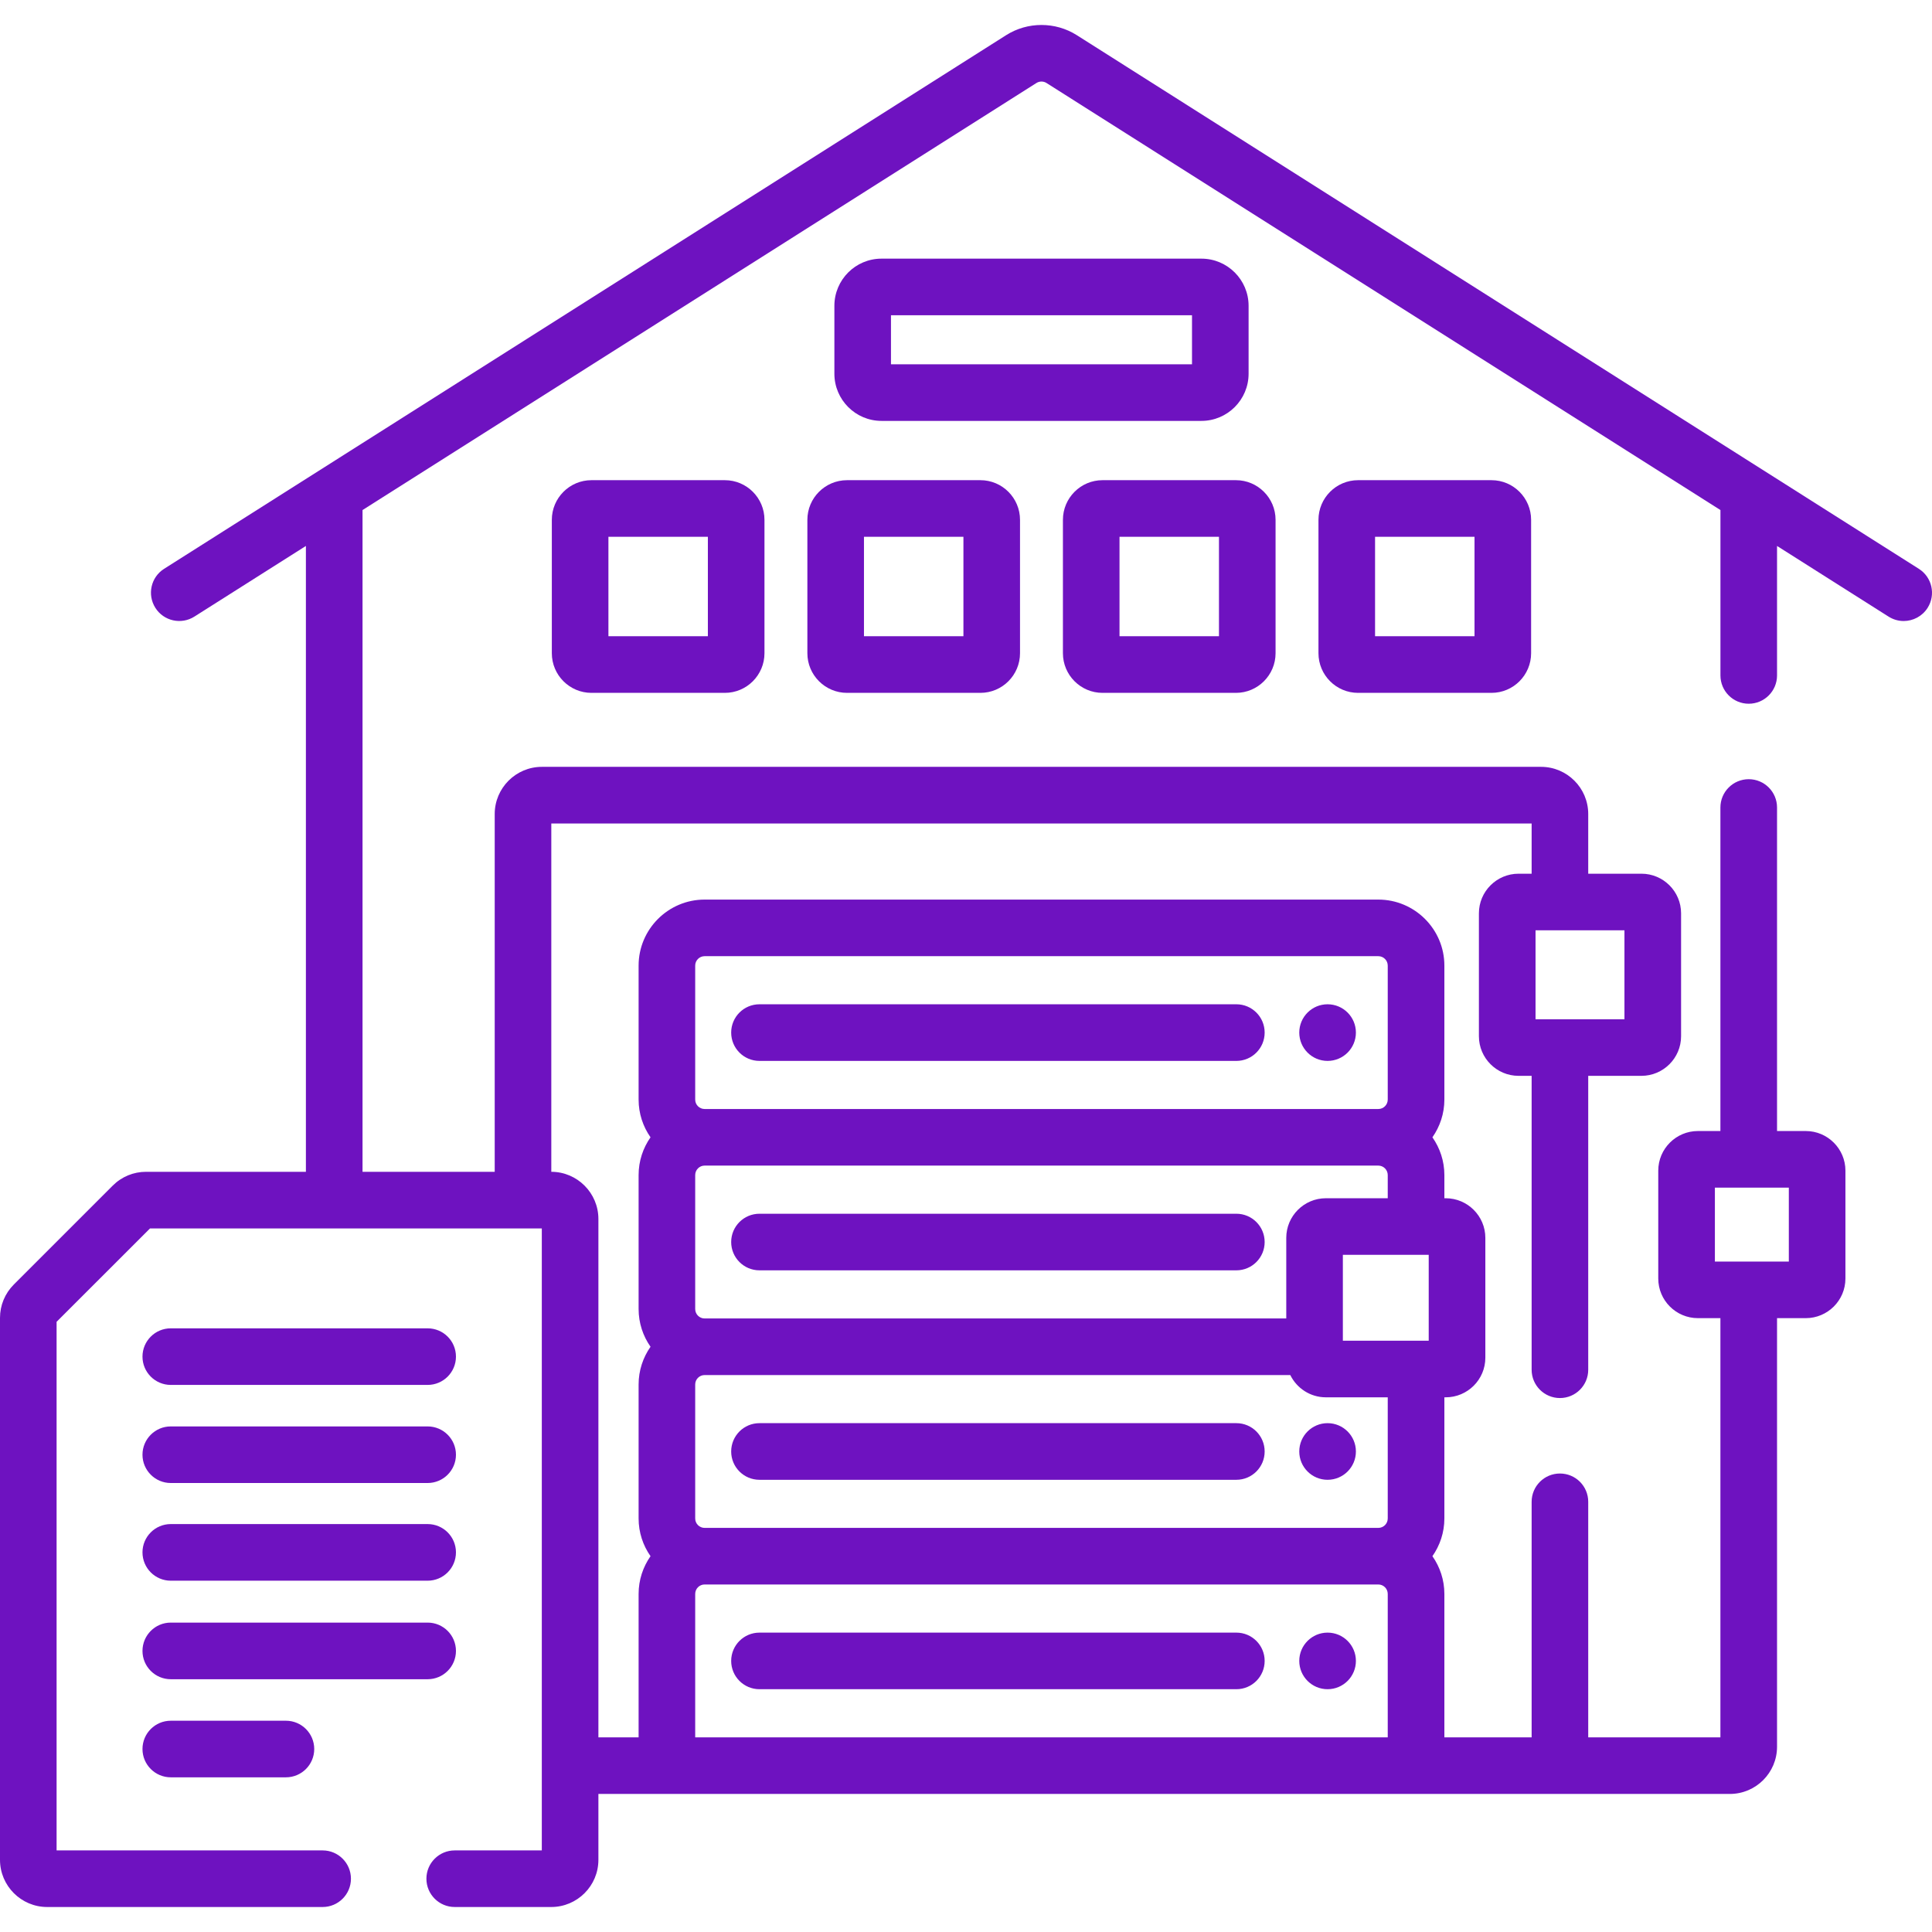
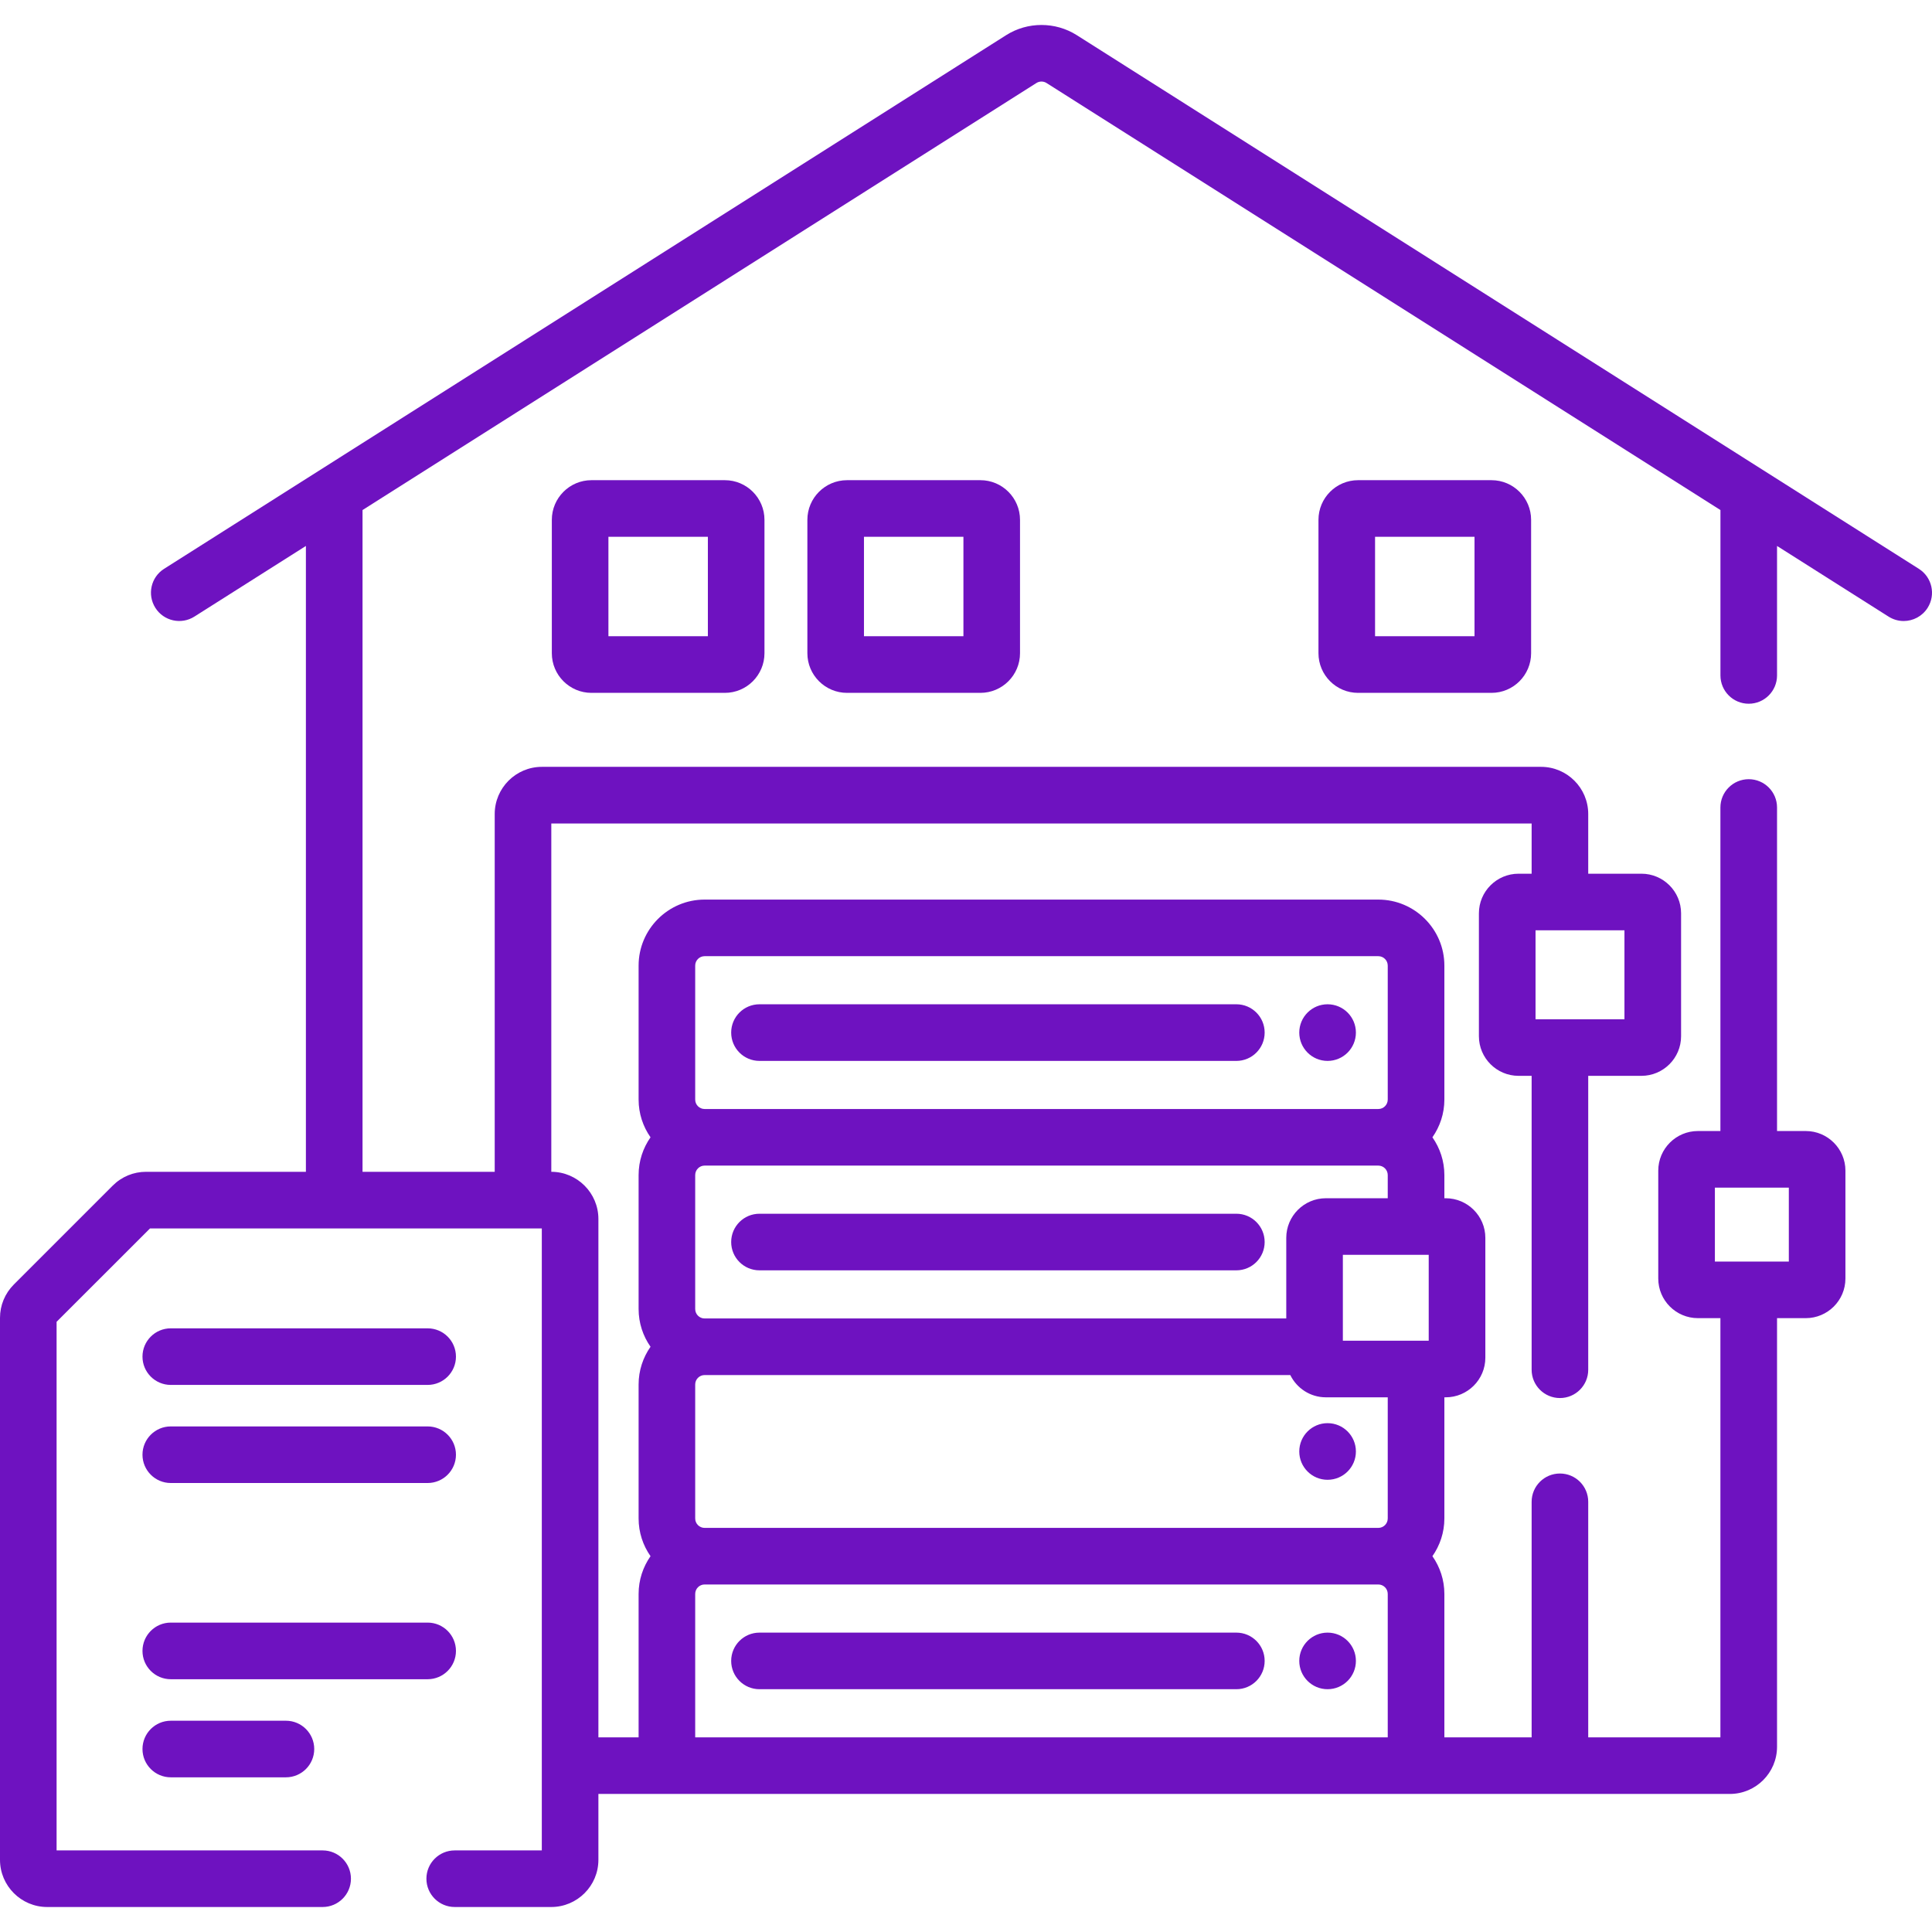
<svg xmlns="http://www.w3.org/2000/svg" width="48" height="48" viewBox="0 0 48 48" fill="none">
  <g clip-path="url(#clip0_4606_12263)">
    <path d="M14.694 11.93C14.152 11.93 13.71 12.372 13.71 12.915V16.229C13.71 16.772 14.152 17.214 14.694 17.214H18.009C18.552 17.214 18.993 16.772 18.993 16.229V12.915C18.993 12.372 18.552 11.93 18.009 11.93H14.694ZM17.587 15.807H15.116V13.336H17.587V15.807Z" fill="#6E12C0" />
    <path d="M21.044 11.93C20.501 11.93 20.059 12.372 20.059 12.915V16.229C20.059 16.772 20.501 17.214 21.044 17.214H24.358C24.901 17.214 25.342 16.772 25.342 16.229V12.915C25.342 12.372 24.901 11.93 24.358 11.93H21.044ZM23.936 15.807H21.465V13.336H23.936V15.807Z" fill="#6E12C0" />
-     <path d="M27.392 17.214H30.707C31.249 17.214 31.691 16.772 31.691 16.229V12.915C31.691 12.372 31.249 11.93 30.707 11.93H27.392C26.849 11.93 26.408 12.372 26.408 12.915V16.229C26.408 16.772 26.849 17.214 27.392 17.214ZM27.814 13.336H30.285V15.807H27.814V13.336Z" fill="#6E12C0" />
    <path d="M33.741 11.93C33.198 11.93 32.757 12.372 32.757 12.915V16.229C32.757 16.772 33.198 17.214 33.741 17.214H37.056C37.599 17.214 38.04 16.772 38.04 16.229V12.915C38.04 12.372 37.599 11.93 37.056 11.93H33.741ZM36.634 15.807H34.163V13.336H36.634V15.807Z" fill="#6E12C0" />
-     <path d="M31.021 9.285V7.598C31.021 6.951 30.495 6.426 29.849 6.426H21.901C21.255 6.426 20.73 6.951 20.73 7.598V9.285C20.73 9.931 21.255 10.457 21.901 10.457H29.849C30.495 10.457 31.021 9.931 31.021 9.285ZM29.615 9.051H22.136V7.832H29.615V9.051Z" fill="#6E12C0" />
    <path d="M18.869 26.358H30.717C31.106 26.358 31.42 26.043 31.42 25.654C31.42 25.266 31.106 24.951 30.717 24.951H18.869C18.48 24.951 18.166 25.266 18.166 25.654C18.166 26.043 18.48 26.358 18.869 26.358Z" fill="#6E12C0" />
    <path d="M32.983 26.358C33.372 26.358 33.687 26.043 33.687 25.654C33.687 25.266 33.372 24.951 32.983 24.951C32.595 24.951 32.28 25.266 32.28 25.654C32.28 26.043 32.595 26.358 32.983 26.358Z" fill="#6E12C0" />
    <path d="M18.869 31.561H30.717C31.106 31.561 31.42 31.246 31.42 30.858C31.42 30.47 31.106 30.155 30.717 30.155H18.869C18.48 30.155 18.166 30.47 18.166 30.858C18.166 31.246 18.48 31.561 18.869 31.561Z" fill="#6E12C0" />
-     <path d="M18.869 36.765H30.717C31.106 36.765 31.42 36.45 31.42 36.062C31.42 35.673 31.106 35.358 30.717 35.358H18.869C18.48 35.358 18.166 35.673 18.166 36.062C18.166 36.45 18.48 36.765 18.869 36.765Z" fill="#6E12C0" />
    <path d="M32.983 36.765C33.372 36.765 33.687 36.45 33.687 36.062C33.687 35.673 33.372 35.358 32.983 35.358C32.595 35.358 32.28 35.673 32.28 36.062C32.28 36.45 32.595 36.765 32.983 36.765Z" fill="#6E12C0" />
    <path d="M30.717 40.562H18.869C18.48 40.562 18.166 40.877 18.166 41.265C18.166 41.653 18.48 41.968 18.869 41.968H30.717C31.106 41.968 31.42 41.653 31.42 41.265C31.42 40.877 31.106 40.562 30.717 40.562Z" fill="#6E12C0" />
    <path d="M32.983 41.968C33.372 41.968 33.687 41.653 33.687 41.265C33.687 40.877 33.372 40.562 32.983 40.562C32.595 40.562 32.28 40.877 32.28 41.265C32.28 41.653 32.595 41.968 32.983 41.968Z" fill="#6E12C0" />
    <path d="M4.243 34.408H10.624C11.013 34.408 11.328 34.093 11.328 33.705C11.328 33.316 11.013 33.002 10.624 33.002H4.243C3.855 33.002 3.54 33.316 3.54 33.705C3.54 34.093 3.855 34.408 4.243 34.408Z" fill="#6E12C0" />
    <path d="M4.243 36.845H10.624C11.013 36.845 11.328 36.53 11.328 36.142C11.328 35.754 11.013 35.439 10.624 35.439H4.243C3.855 35.439 3.54 35.754 3.54 36.142C3.54 36.53 3.855 36.845 4.243 36.845Z" fill="#6E12C0" />
-     <path d="M4.243 39.272H10.624C11.013 39.272 11.328 38.957 11.328 38.568C11.328 38.18 11.013 37.865 10.624 37.865H4.243C3.855 37.865 3.54 38.18 3.54 38.568C3.54 38.957 3.855 39.272 4.243 39.272Z" fill="#6E12C0" />
    <path d="M11.328 41.017C11.328 40.628 11.013 40.313 10.624 40.313H4.243C3.855 40.313 3.54 40.628 3.54 41.017C3.54 41.405 3.855 41.72 4.243 41.72H10.624C11.013 41.72 11.328 41.405 11.328 41.017Z" fill="#6E12C0" />
    <path d="M4.243 42.751C3.855 42.751 3.54 43.066 3.54 43.454C3.54 43.842 3.855 44.157 4.243 44.157H7.104C7.492 44.157 7.807 43.842 7.807 43.454C7.807 43.066 7.492 42.751 7.104 42.751H4.243Z" fill="#6E12C0" />
    <path d="M47.673 14.132L26.753 0.874C26.22 0.536 25.53 0.536 24.997 0.874L4.077 14.132C3.749 14.339 3.652 14.774 3.86 15.102C4.067 15.43 4.502 15.527 4.83 15.319L7.6 13.564V29.113H3.63C3.317 29.113 3.022 29.235 2.801 29.456L0.343 31.914C0.122 32.136 0 32.43 0 32.743V46.207C0 46.853 0.526 47.379 1.172 47.379H8.016C8.404 47.379 8.719 47.064 8.719 46.676C8.719 46.288 8.404 45.973 8.016 45.973H1.406V32.84L3.727 30.52H13.461V45.973H11.297C10.909 45.973 10.594 46.288 10.594 46.676C10.594 47.064 10.909 47.379 11.297 47.379H13.695C14.342 47.379 14.867 46.853 14.867 46.207V44.57H42.978C43.624 44.57 44.15 44.044 44.15 43.398V32.749H44.864C45.407 32.749 45.849 32.308 45.849 31.765V29.084C45.849 28.542 45.407 28.1 44.864 28.1H44.15V20.062C44.15 19.674 43.835 19.359 43.447 19.359C43.058 19.359 42.743 19.674 42.743 20.062V28.1H42.184C41.641 28.1 41.199 28.542 41.199 29.084V31.765C41.199 32.308 41.641 32.749 42.184 32.749H42.743V43.164H39.459V37.312C39.459 36.923 39.145 36.609 38.756 36.609C38.368 36.609 38.053 36.923 38.053 37.312V43.164H35.885V39.601C35.885 39.252 35.774 38.929 35.588 38.663C35.774 38.397 35.885 38.074 35.885 37.726V34.716H35.918C36.461 34.716 36.903 34.275 36.903 33.732V30.754C36.903 30.212 36.461 29.77 35.918 29.77H35.885V29.194C35.885 28.845 35.774 28.522 35.588 28.256C35.774 27.99 35.885 27.667 35.885 27.319V23.99C35.885 23.086 35.148 22.35 34.244 22.35H17.506C16.602 22.35 15.866 23.086 15.866 23.99V27.319C15.866 27.667 15.976 27.99 16.162 28.256C15.976 28.522 15.866 28.845 15.866 29.194V32.522C15.866 32.871 15.976 33.194 16.162 33.46C15.976 33.726 15.866 34.049 15.866 34.397V37.726C15.866 38.074 15.976 38.397 16.162 38.663C15.976 38.929 15.866 39.252 15.866 39.601V43.164H14.867V30.285C14.867 29.64 14.342 29.114 13.697 29.113V20.459H38.053V21.707H37.728C37.185 21.707 36.743 22.148 36.743 22.691V25.745C36.743 26.287 37.185 26.729 37.728 26.729H38.053V34.031C38.053 34.419 38.368 34.734 38.756 34.734C39.145 34.734 39.459 34.419 39.459 34.031V26.729H40.781C41.324 26.729 41.766 26.287 41.766 25.745V22.691C41.766 22.148 41.324 21.707 40.781 21.707H39.459V20.224C39.459 19.578 38.934 19.052 38.287 19.052H13.463C12.817 19.052 12.291 19.578 12.291 20.224V29.113H9.007V12.672L25.75 2.062C25.826 2.014 25.924 2.014 26 2.062L42.744 12.672V16.781C42.744 17.169 43.058 17.484 43.447 17.484C43.835 17.484 44.15 17.169 44.15 16.781V13.564L46.92 15.319C47.037 15.393 47.167 15.429 47.296 15.429C47.529 15.429 47.757 15.313 47.891 15.102C48.099 14.774 48.001 14.339 47.673 14.132ZM42.606 31.343V29.506H44.443V31.343H42.606ZM35.496 31.176V33.31H33.363V31.176H35.496ZM17.272 23.99C17.272 23.861 17.377 23.756 17.506 23.756H34.244C34.373 23.756 34.478 23.861 34.478 23.99V27.319C34.478 27.448 34.373 27.553 34.244 27.553H17.506C17.377 27.553 17.272 27.448 17.272 27.319V23.99ZM17.272 29.194C17.272 29.065 17.377 28.959 17.506 28.959H34.244C34.373 28.959 34.478 29.065 34.478 29.194V29.77H32.941C32.398 29.77 31.957 30.212 31.957 30.754V32.757H17.506C17.377 32.757 17.272 32.651 17.272 32.522V29.194ZM17.272 34.397C17.272 34.268 17.377 34.163 17.506 34.163H32.057C32.218 34.49 32.553 34.716 32.941 34.716H34.478V37.726C34.478 37.855 34.373 37.96 34.244 37.96H17.506C17.377 37.96 17.272 37.855 17.272 37.726V34.397ZM17.272 39.601C17.272 39.471 17.377 39.366 17.506 39.366H34.244C34.373 39.366 34.478 39.471 34.478 39.601V43.164H17.272V39.601ZM38.15 23.113H40.359V25.323H38.15V23.113Z" fill="#6E12C0" />
  </g>
  <defs>
    <clipPath id="clip0_4606_12263">
      <rect width="48" height="48" fill="white" />
    </clipPath>
  </defs>
</svg>